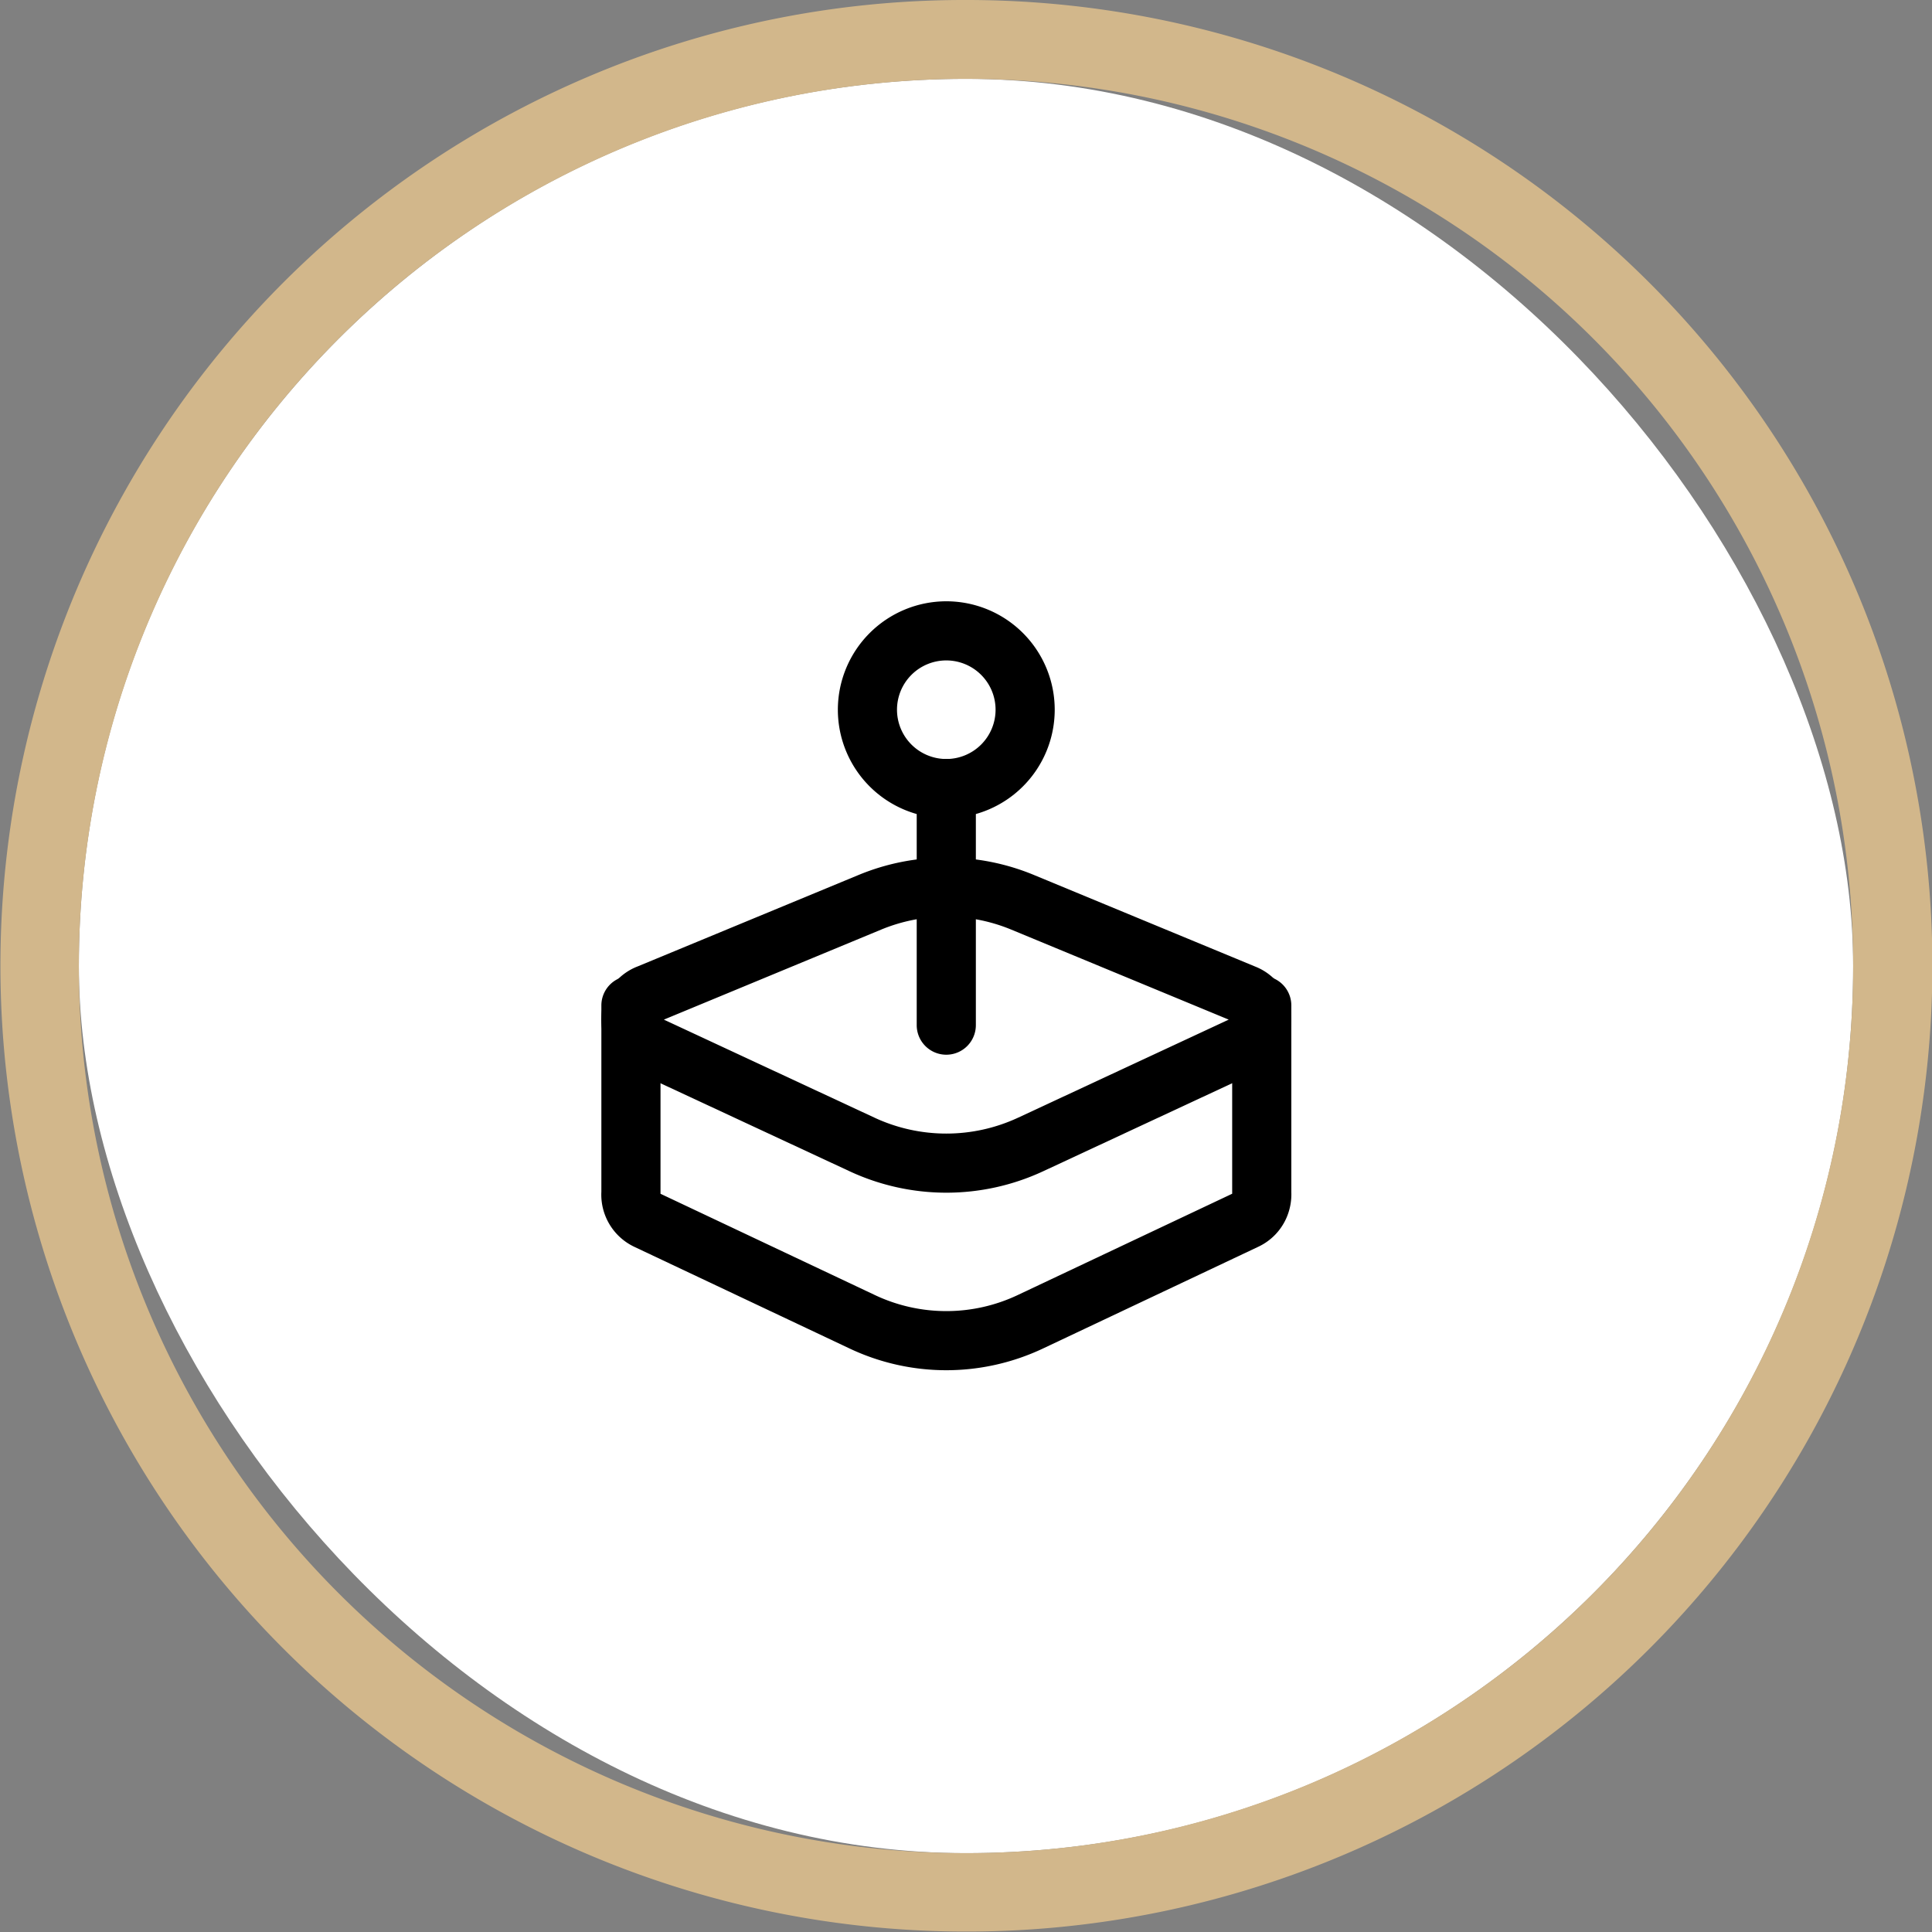
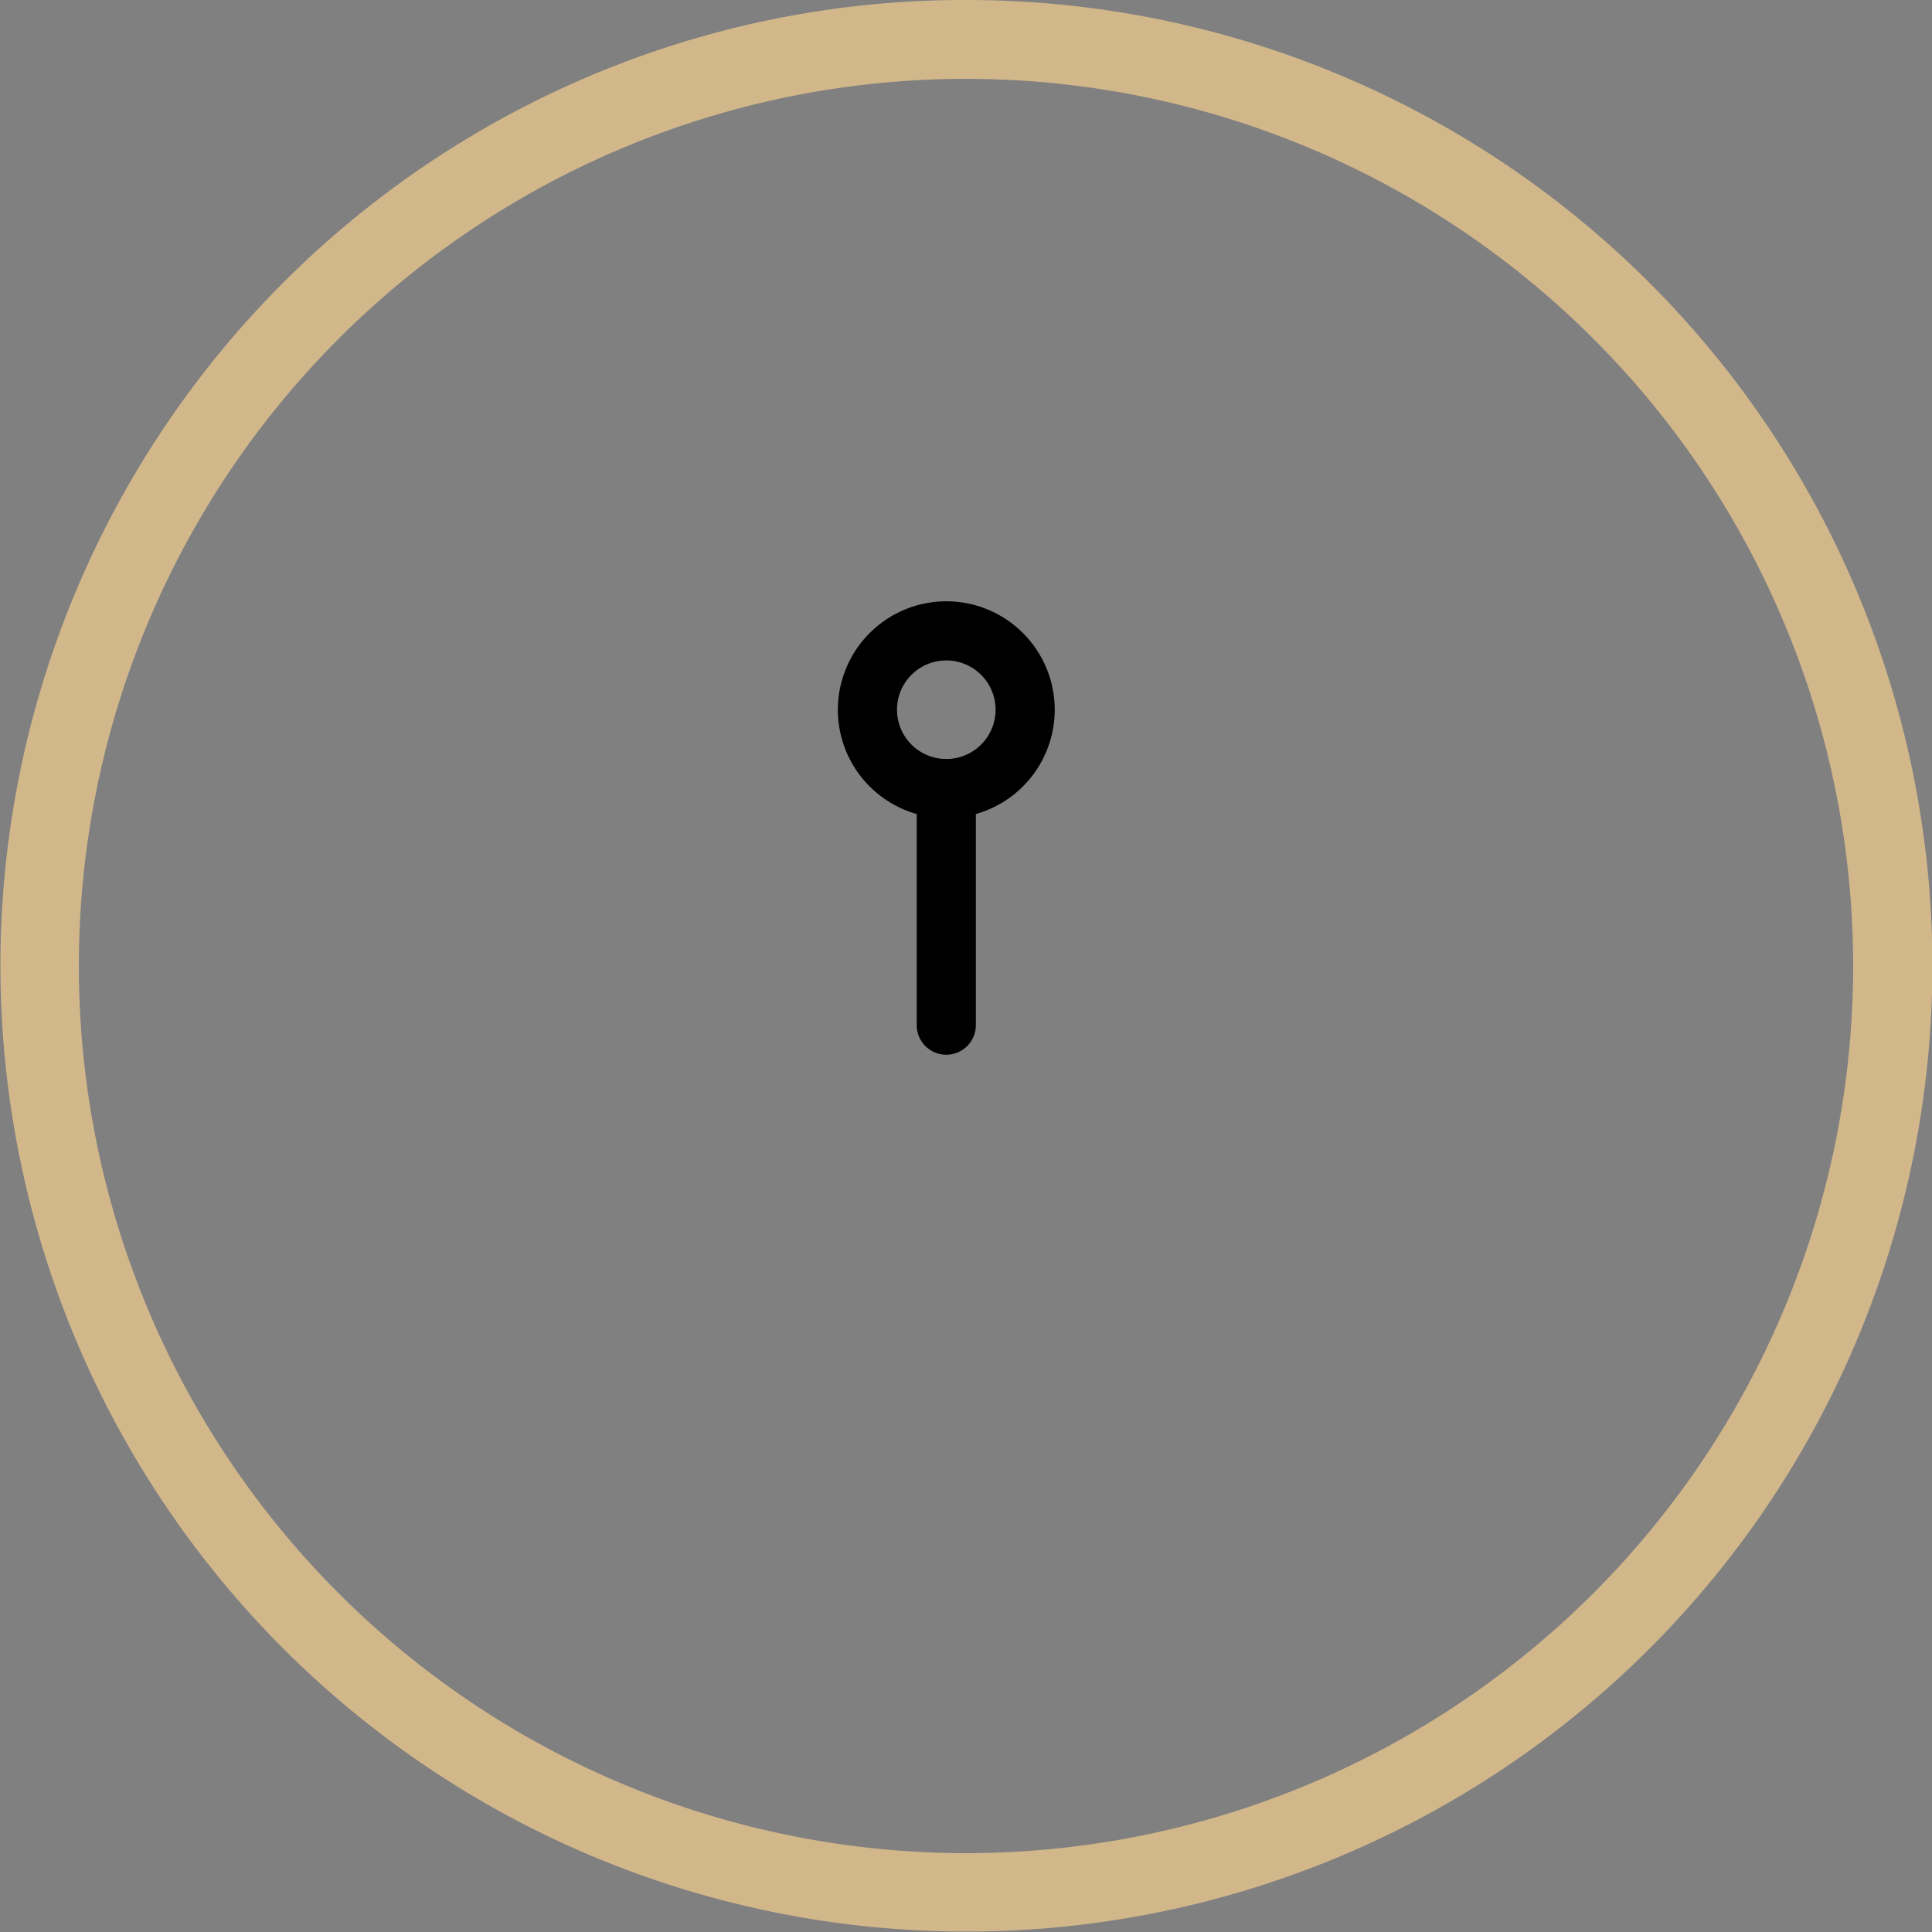
<svg xmlns="http://www.w3.org/2000/svg" width="49" height="49" viewBox="0 0 49 49">
  <rect x="0" y="0" width="49" height="49" fill="#808080" stroke="none" />
  <g transform="translate(1.396 2)">
-     <rect width="45" height="45" rx="22.5" transform="translate(0.604)" fill="#fff" />
    <path d="M22.5,0A22.5,22.5,0,1,0,45,22.5,22.5,22.5,0,0,0,22.5,0m0-2A24.493,24.493,0,0,1,39.824,39.824,24.5,24.5,0,1,1,12.963-.074,24.348,24.348,0,0,1,22.5-2Z" transform="translate(0.604)" fill="#d2b78b" />
-     <path d="M0,0H39.264V39.264H0Z" transform="translate(2.604 2.868)" fill="none" />
    <g transform="translate(10.604 11)">
      <path d="M0,0H24V24H0Z" fill="none" />
      <path d="M2-.75A2.75,2.75,0,1,1-.75,2,2.753,2.753,0,0,1,2-.75Zm0,4A1.25,1.25,0,1,0,.75,2,1.251,1.251,0,0,0,2,3.25Z" transform="translate(10 3)" />
-       <path d="M12,21.752A5.741,5.741,0,0,1,9.545,21.2l-5.462-2.58a1.464,1.464,0,0,1-.831-1.393l0-4.726a.75.75,0,0,1,1.5,0l0,4.75q0,.013,0,.026l5.434,2.567a4.234,4.234,0,0,0,3.629,0l5.436-2.568q0-.013,0-.025V12.5a.75.75,0,0,1,1.5,0v4.732a1.493,1.493,0,0,1-.113.631,1.451,1.451,0,0,1-.719.755L14.455,21.2A5.744,5.744,0,0,1,12,21.752Z" />
-       <path d="M12,8.75a5.786,5.786,0,0,1,2.222.441l5.634,2.332a1.442,1.442,0,0,1,.055,2.643l-5.459,2.542a5.814,5.814,0,0,1-4.9,0L4.09,14.166a1.441,1.441,0,0,1,.061-2.647l.028-.011,5.6-2.318A5.787,5.787,0,0,1,12,8.75Zm7.163,4.11-5.515-2.283a4.315,4.315,0,0,0-3.3,0L4.837,12.86l5.345,2.488a4.314,4.314,0,0,0,3.637,0Z" />
      <path d="M0,6.75A.75.75,0,0,1-.75,6V0A.75.75,0,0,1,0-.75.75.75,0,0,1,.75,0V6A.75.75,0,0,1,0,6.75Z" transform="translate(12 7)" />
    </g>
  </g>
</svg>